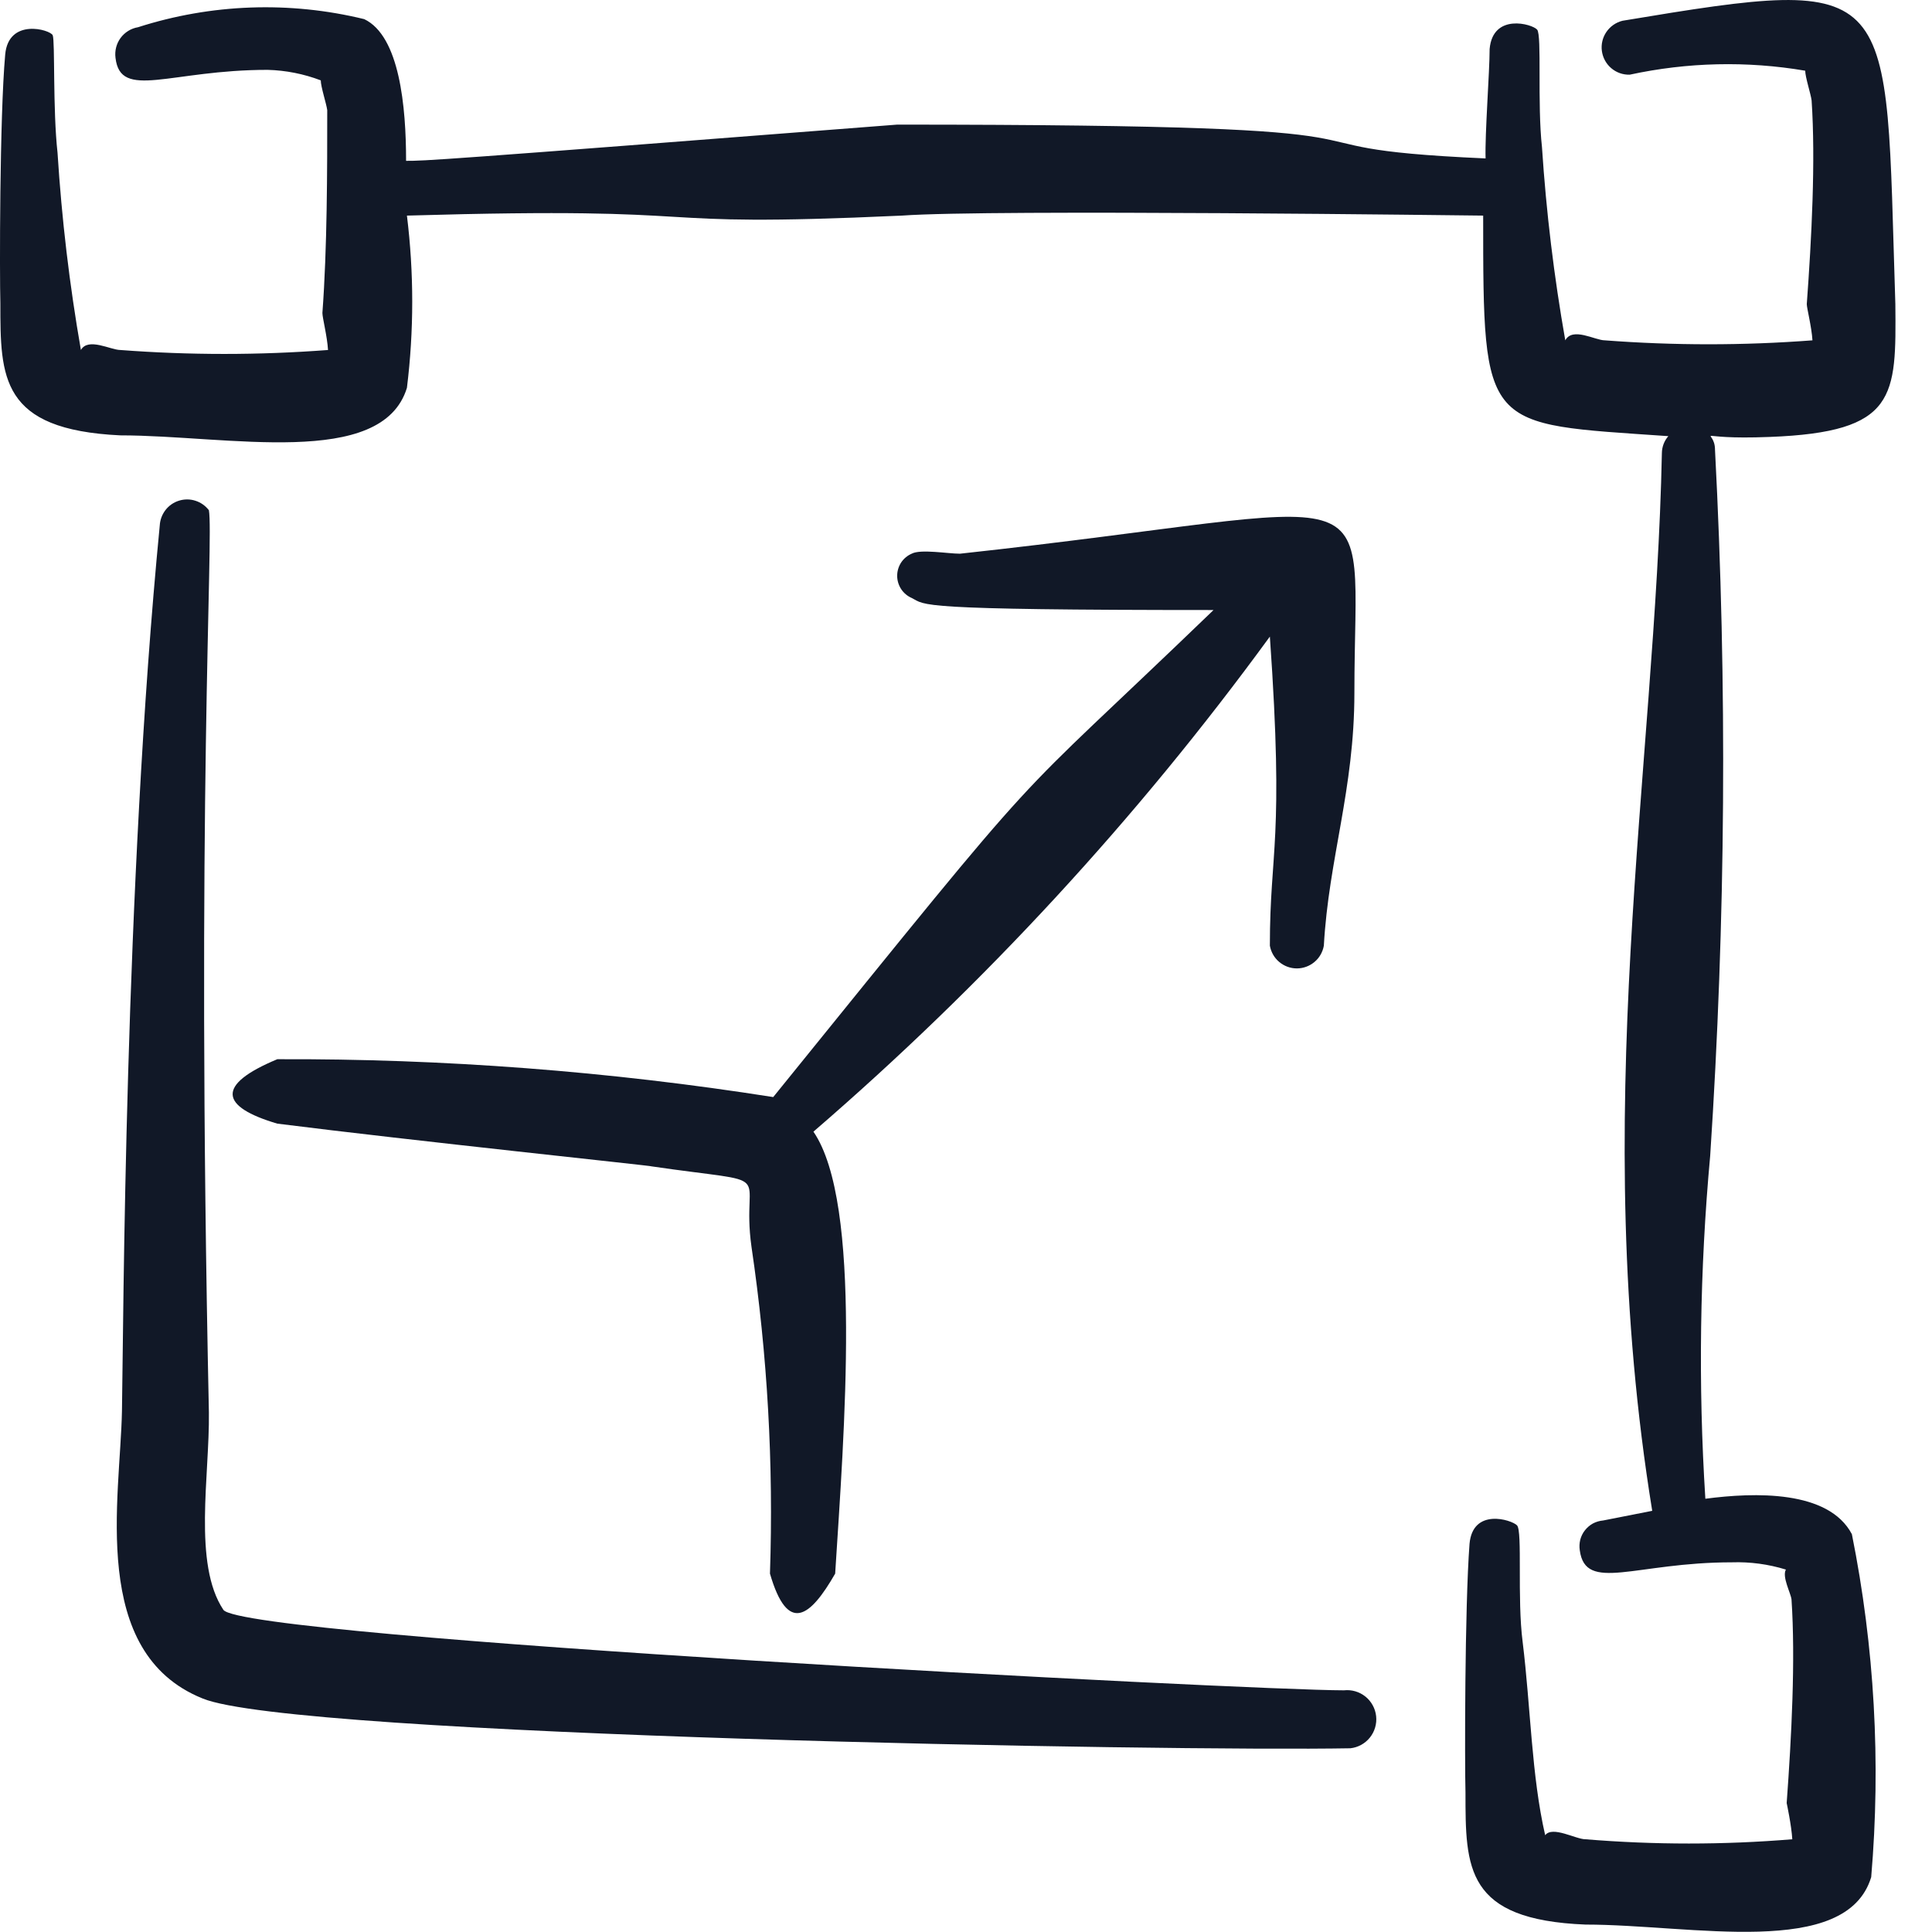
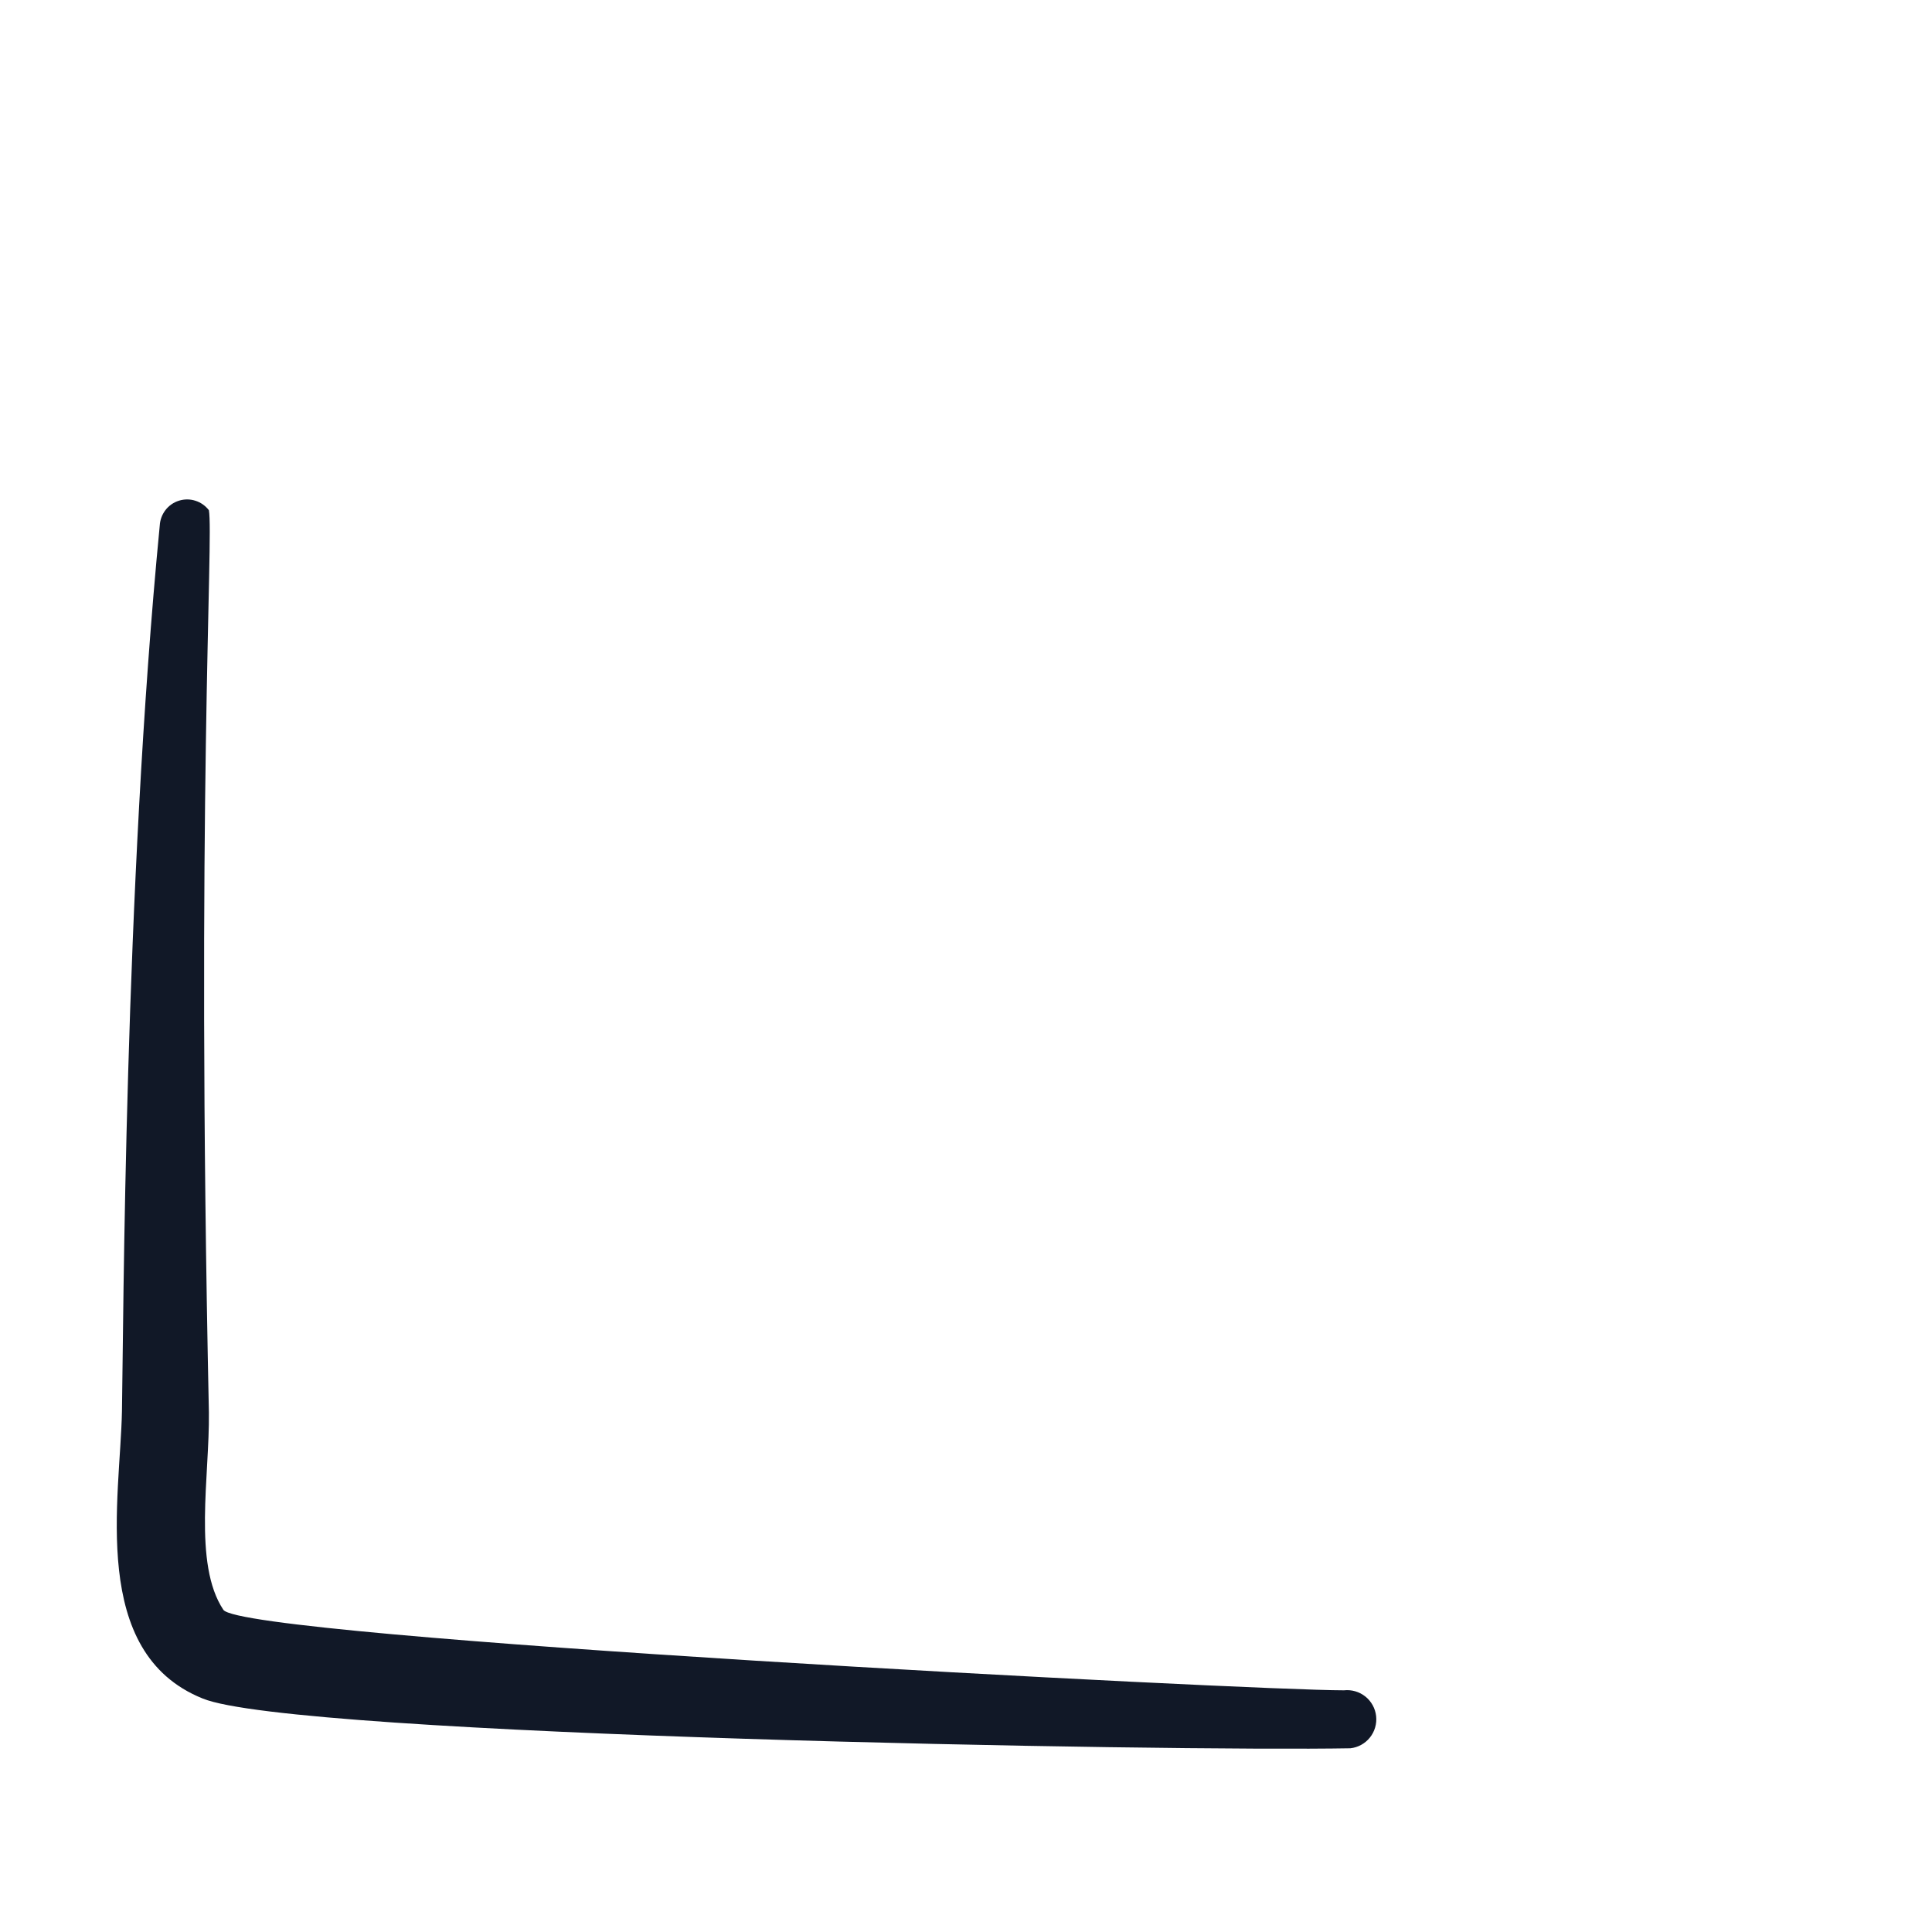
<svg xmlns="http://www.w3.org/2000/svg" width="32" height="32" viewBox="0 0 32 32" fill="none">
-   <path fill-rule="evenodd" clip-rule="evenodd" d="M31.393 5.037C31.22 -0.296 31.513 -0.429 26.873 0.344C26.765 0.371 26.67 0.437 26.607 0.529C26.544 0.621 26.517 0.734 26.532 0.844C26.547 0.955 26.602 1.057 26.687 1.129C26.772 1.202 26.881 1.24 26.993 1.237C27.949 1.03 28.935 1.007 29.9 1.171C29.9 1.277 29.993 1.557 30.006 1.664C30.073 2.664 30.006 3.944 29.926 5.037C29.926 5.104 30.006 5.411 30.02 5.637C28.875 5.724 27.725 5.724 26.58 5.637C26.42 5.637 26.046 5.411 25.926 5.637C25.739 4.578 25.61 3.51 25.54 2.437C25.46 1.717 25.54 0.584 25.46 0.491C25.38 0.397 24.726 0.211 24.673 0.811C24.673 1.184 24.593 2.224 24.606 2.624C20.393 2.437 24.606 2.064 14.86 2.064C7.153 2.664 7.046 2.664 6.726 2.664C6.726 1.771 6.62 0.597 6.033 0.317C4.796 0.015 3.499 0.062 2.286 0.451C2.171 0.47 2.067 0.534 1.997 0.629C1.928 0.723 1.898 0.841 1.913 0.957C1.993 1.664 2.82 1.157 4.433 1.157C4.734 1.165 5.032 1.224 5.313 1.331C5.313 1.437 5.406 1.717 5.42 1.824C5.42 2.824 5.42 4.104 5.34 5.184C5.34 5.264 5.42 5.571 5.433 5.797C4.288 5.884 3.138 5.884 1.993 5.797C1.833 5.797 1.46 5.584 1.34 5.797C1.151 4.716 1.022 3.626 0.953 2.531C0.873 1.811 0.913 0.677 0.873 0.584C0.833 0.491 0.14 0.291 0.086 0.904C-0.007 1.944 -0.007 4.571 0.006 5.024C0.006 6.251 0.006 7.117 1.993 7.211C3.766 7.211 6.326 7.771 6.74 6.424C6.857 5.476 6.857 4.518 6.74 3.571C12.22 3.411 10.3 3.784 14.94 3.571C16.393 3.464 24.46 3.571 24.566 3.571C24.566 7.157 24.566 7.011 27.633 7.224C27.565 7.301 27.527 7.401 27.526 7.504C27.42 12.731 26.3 18.464 27.366 25.024L26.553 25.184C26.494 25.189 26.437 25.206 26.385 25.233C26.334 25.261 26.288 25.3 26.252 25.346C26.215 25.392 26.189 25.446 26.174 25.503C26.16 25.56 26.157 25.619 26.166 25.677C26.26 26.384 27.086 25.877 28.686 25.877C28.989 25.867 29.291 25.908 29.58 25.997C29.513 26.117 29.66 26.384 29.673 26.491C29.74 27.491 29.673 28.771 29.593 29.864C29.593 29.864 29.673 30.237 29.686 30.464C28.546 30.558 27.4 30.558 26.26 30.464C26.1 30.464 25.713 30.237 25.593 30.397C25.366 29.411 25.353 28.277 25.22 27.197C25.126 26.477 25.22 25.357 25.126 25.264C25.033 25.171 24.393 24.971 24.34 25.571C24.26 26.624 24.26 29.237 24.273 29.691C24.273 30.944 24.273 31.797 26.26 31.877C28.02 31.877 30.58 32.451 30.993 31.091C31.155 29.192 31.048 27.279 30.673 25.411C30.286 24.677 29.06 24.717 28.246 24.824C28.126 22.931 28.153 21.032 28.326 19.144C28.583 15.251 28.61 11.347 28.406 7.451C28.406 7.064 27.953 7.291 29.313 7.237C31.42 7.157 31.406 6.571 31.393 5.037Z" fill="#111827" />
-   <path fill-rule="evenodd" clip-rule="evenodd" d="M12.807 18.171C10.09 17.743 7.343 17.533 4.593 17.544C3.567 17.971 3.647 18.331 4.593 18.611C6.807 18.891 10.873 19.317 10.78 19.317C12.967 19.637 12.26 19.317 12.447 20.651C12.712 22.442 12.814 24.254 12.753 26.064C13.047 27.077 13.42 26.784 13.833 26.064C13.98 23.744 14.287 19.931 13.473 18.744C16.298 16.308 18.835 13.557 21.033 10.544C21.273 13.957 21.033 14.064 21.033 15.664C21.052 15.769 21.106 15.865 21.188 15.933C21.27 16.002 21.373 16.04 21.48 16.04C21.587 16.04 21.69 16.002 21.772 15.933C21.854 15.865 21.908 15.769 21.927 15.664C22.007 14.224 22.433 13.077 22.433 11.477C22.433 7.717 23.153 8.384 15.9 9.171C15.7 9.171 15.247 9.091 15.1 9.171C15.029 9.202 14.968 9.253 14.925 9.318C14.883 9.383 14.86 9.459 14.86 9.537C14.86 9.615 14.883 9.691 14.925 9.756C14.968 9.822 15.029 9.873 15.1 9.904C15.34 10.024 15.1 10.104 20.1 10.104C16.46 13.611 17.633 12.211 12.807 18.171Z" fill="#111827" />
  <path fill-rule="evenodd" clip-rule="evenodd" d="M22.26 27.997C20.66 27.997 4.02 27.131 3.7 26.664C3.193 25.904 3.473 24.437 3.46 23.397C3.246 13.317 3.54 8.917 3.46 8.451C3.403 8.377 3.326 8.322 3.237 8.294C3.148 8.265 3.053 8.265 2.964 8.293C2.876 8.32 2.797 8.375 2.741 8.448C2.684 8.522 2.651 8.611 2.646 8.704C2.06 14.744 2.046 21.931 2.02 23.371C1.993 24.811 1.473 27.371 3.353 28.131C4.846 28.757 19.433 29.011 22.366 28.957C22.494 28.943 22.61 28.879 22.69 28.779C22.77 28.679 22.807 28.551 22.793 28.424C22.779 28.297 22.715 28.18 22.615 28.1C22.515 28.02 22.387 27.983 22.26 27.997Z" fill="#111827" />
</svg>